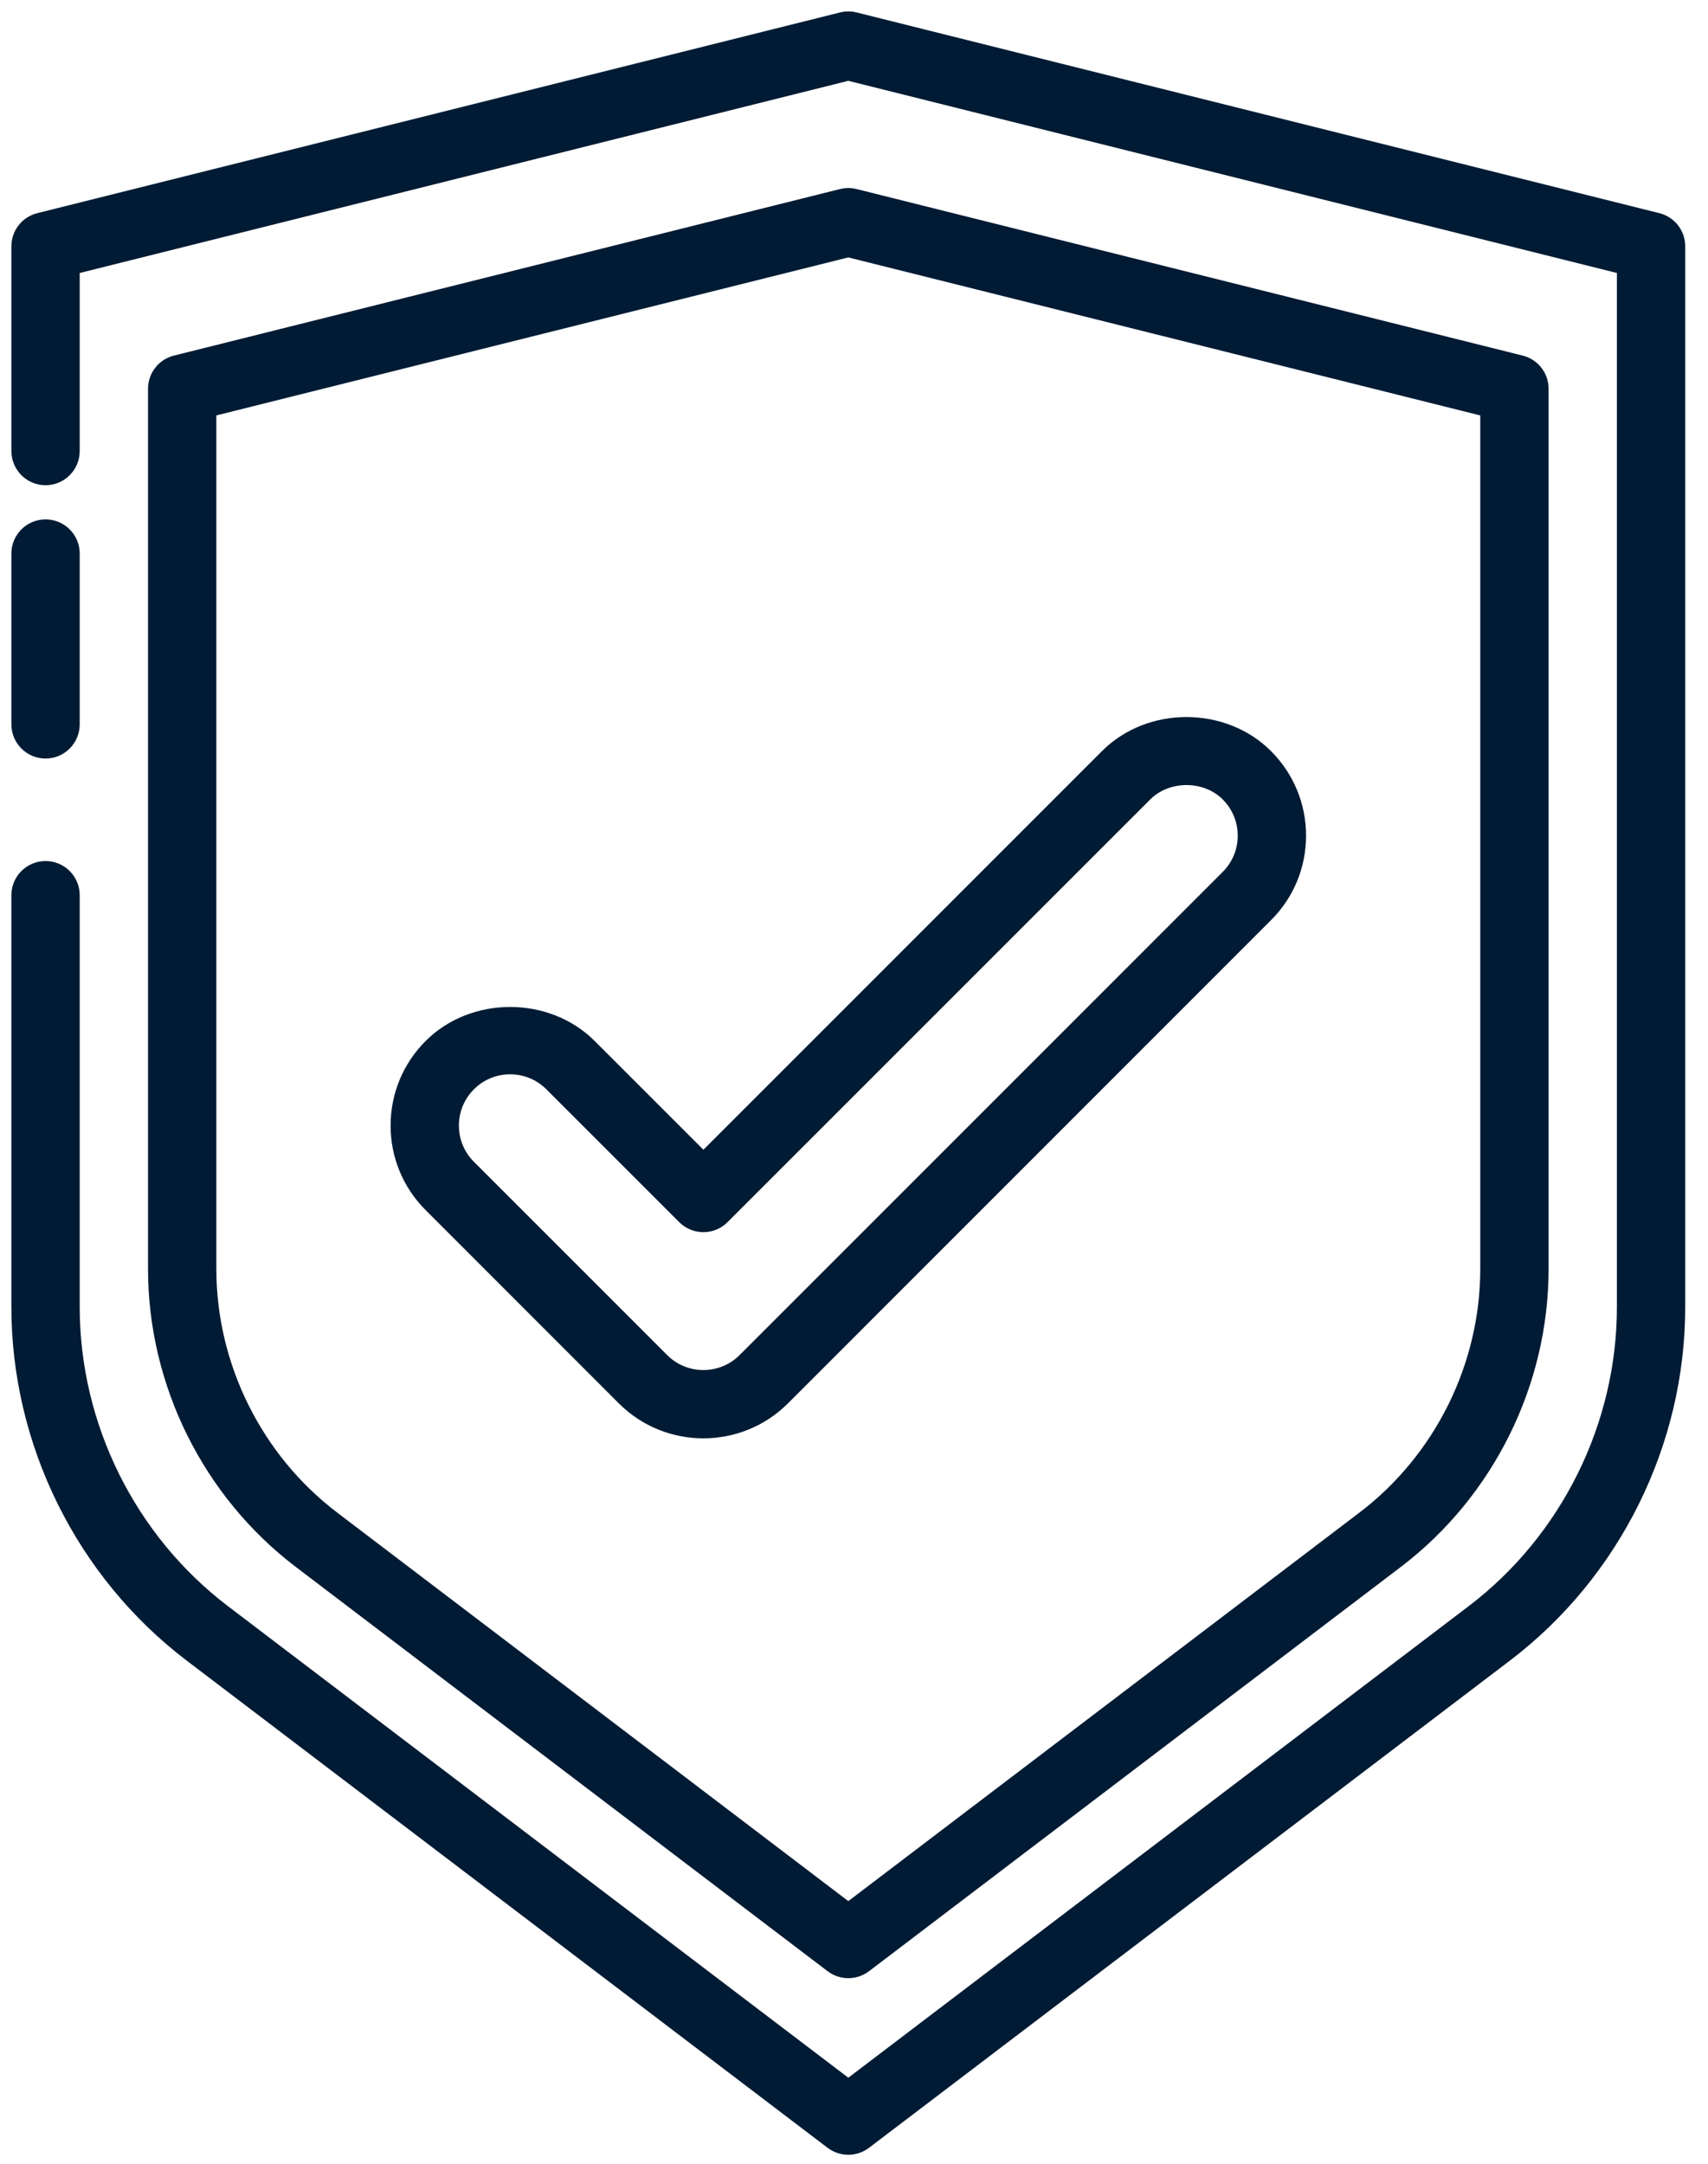
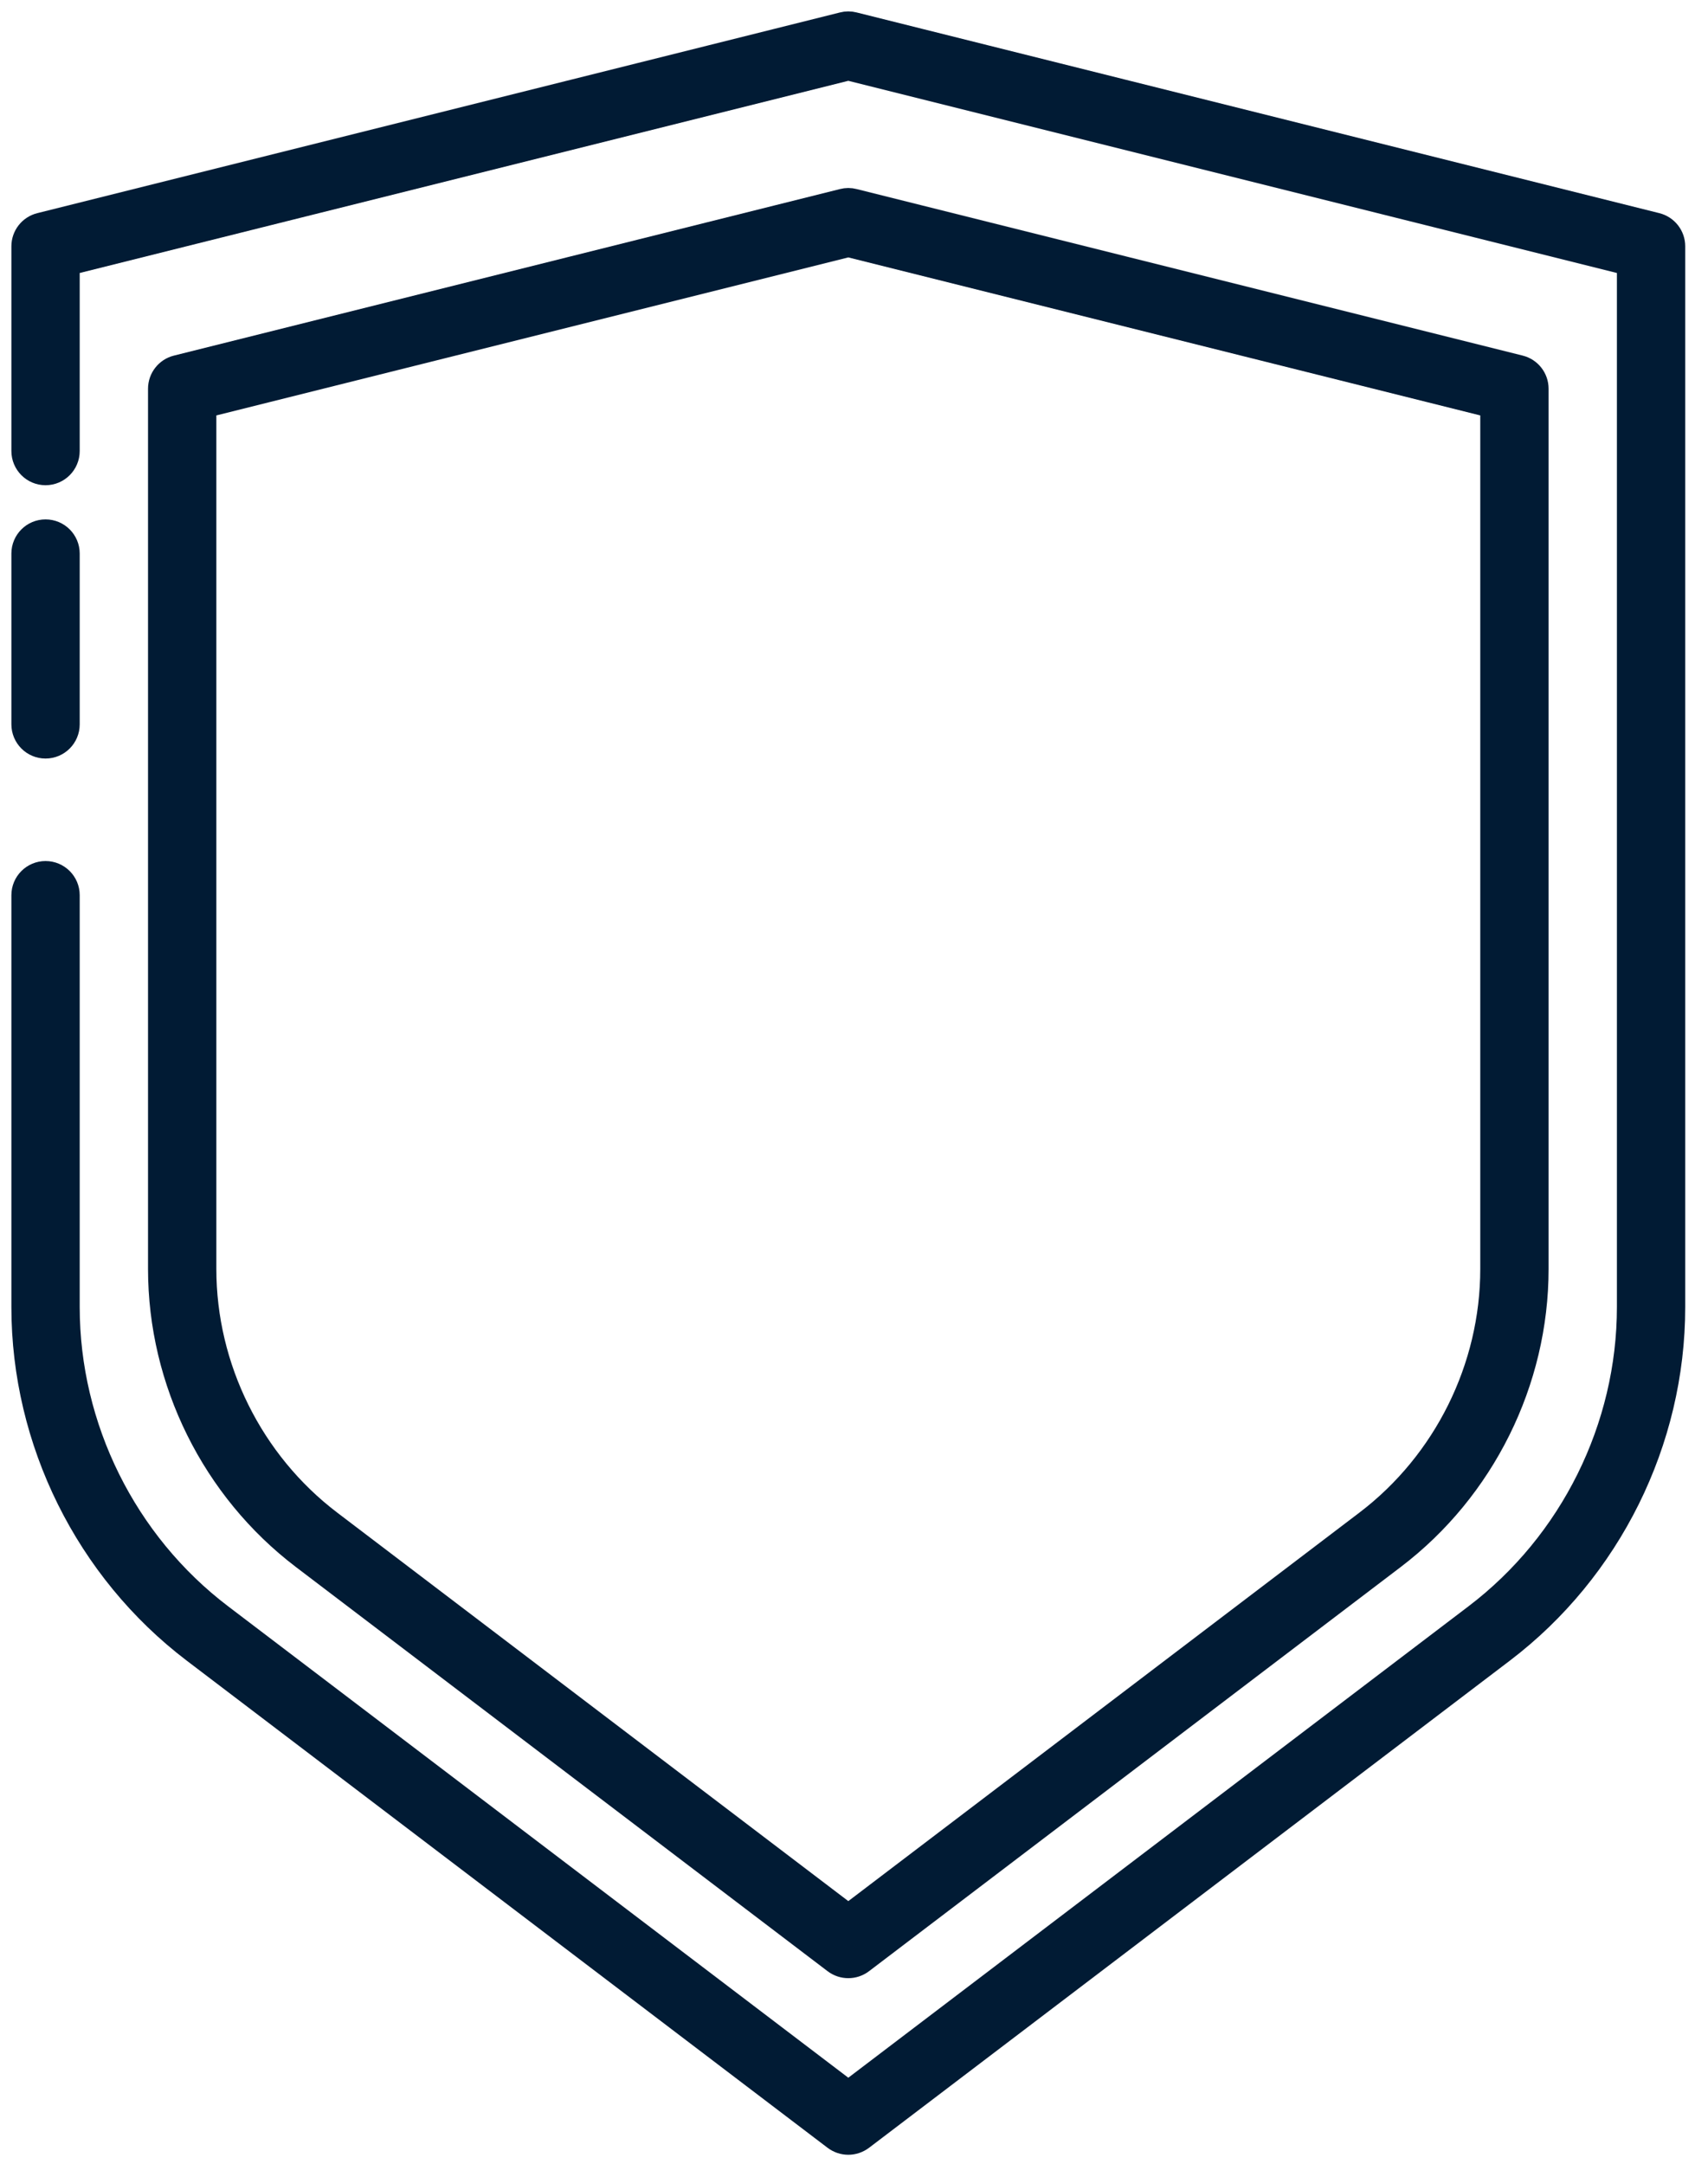
<svg xmlns="http://www.w3.org/2000/svg" width="60px" height="76px" viewBox="0 0 60 76" version="1.1">
  <title>Path</title>
  <g id="Page-1" stroke="none" stroke-width="1" fill="none" fill-rule="evenodd">
    <g id="landing_darwin_complete-copy-6" transform="translate(-376, -3462)" fill="#011B34" fill-rule="nonzero" stroke="#011B34" stroke-width="1.2">
      <g id="Group-34" transform="translate(181, 3425)">
        <g id="Group-36" transform="translate(0, 38)">
          <g id="Path" transform="translate(196, 0)">
            <path d="M28.8,74.084 C28.673,74.084 28.544,74.043 28.436,73.962 L5.923,56.851 C2.214,54.032 -7.21200877e-13,49.568 -7.21200877e-13,44.91 L-7.21200877e-13,30.442 C-7.21200877e-13,30.111 0.269,29.843 0.6,29.843 C0.931,29.843 1.2,30.111 1.2,30.442 L1.2,44.91 C1.2,49.196 3.236,53.303 6.649,55.896 L28.8,72.731 L50.951,55.896 C54.364,53.303 56.4,49.195 56.4,44.91 L56.4,8.12 L28.8,1.22 L1.2,8.12 L1.2,14.842 C1.2,15.174 0.931,15.443 0.6,15.443 C0.269,15.443 -7.21200877e-13,15.174 -7.21200877e-13,14.842 L-7.21200877e-13,7.651 C-7.21200877e-13,7.376 0.187,7.136 0.455,7.069 L28.655,0.019 C28.751,-0.006 28.849,-0.006 28.945,0.019 L57.145,7.069 C57.413,7.136 57.6,7.376 57.6,7.651 L57.6,44.908 C57.6,49.567 55.386,54.031 51.677,56.85 L29.164,73.962 C29.056,74.042 28.927,74.084 28.8,74.084 Z" />
            <path d="M28.8,67.881 C28.673,67.881 28.544,67.841 28.436,67.759 L9.755,53.56 C6.653,51.201 4.8,47.467 4.8,43.571 L4.8,12.654 C4.8,12.379 4.987,12.139 5.255,12.072 L28.655,6.222 C28.751,6.197 28.849,6.197 28.945,6.222 L52.345,12.072 C52.613,12.139 52.8,12.379 52.8,12.654 L52.8,43.571 C52.8,47.467 50.947,51.201 47.845,53.56 L29.164,67.759 C29.056,67.841 28.927,67.881 28.8,67.881 Z M6,13.123 L6,43.571 C6,47.095 7.675,50.472 10.481,52.605 L28.8,66.528 L47.119,52.605 C49.925,50.472 51.6,47.094 51.6,43.571 L51.6,13.123 L28.8,7.423 L6,13.123 Z" id="Shape" />
            <path d="M0.6,25.043 C0.269,25.043 -1.45516932e-12,24.774 -1.45516932e-12,24.442 L-1.45516932e-12,18.442 C-1.45516932e-12,18.111 0.269,17.843 0.6,17.843 C0.931,17.843 1.2,18.111 1.2,18.442 L1.2,24.442 C1.2,24.774 0.931,25.043 0.6,25.043 Z" />
-             <path d="M23.708,48.92 C22.787,48.92 21.865,48.57 21.163,47.868 L14.376,41.079 C13.697,40.4 13.321,39.495 13.321,38.534 C13.321,37.573 13.696,36.668 14.376,35.988 C15.734,34.629 18.106,34.628 19.466,35.988 L23.71,40.231 L38.135,25.806 C39.494,24.445 41.866,24.446 43.225,25.806 L43.225,25.806 L43.225,25.806 L43.225,25.806 C43.904,26.485 44.28,27.39 44.28,28.351 C44.28,29.312 43.906,30.217 43.225,30.896 L26.255,47.868 C25.553,48.569 24.63,48.92 23.708,48.92 Z M16.921,36.134 C16.28,36.134 15.678,36.384 15.224,36.836 C14.771,37.29 14.521,37.892 14.521,38.534 C14.521,39.176 14.771,39.777 15.224,40.231 L22.012,47.019 C22.946,47.956 24.472,47.954 25.406,47.019 L42.377,30.049 C42.83,29.595 43.08,28.993 43.08,28.352 C43.08,27.711 42.83,27.109 42.377,26.655 L42.377,26.655 C41.47,25.748 39.89,25.748 38.983,26.655 L24.133,41.503 C23.899,41.737 23.519,41.737 23.285,41.503 L18.617,36.836 C18.164,36.384 17.562,36.134 16.921,36.134 Z" id="Shape" />
          </g>
        </g>
      </g>
    </g>
  </g>
</svg>